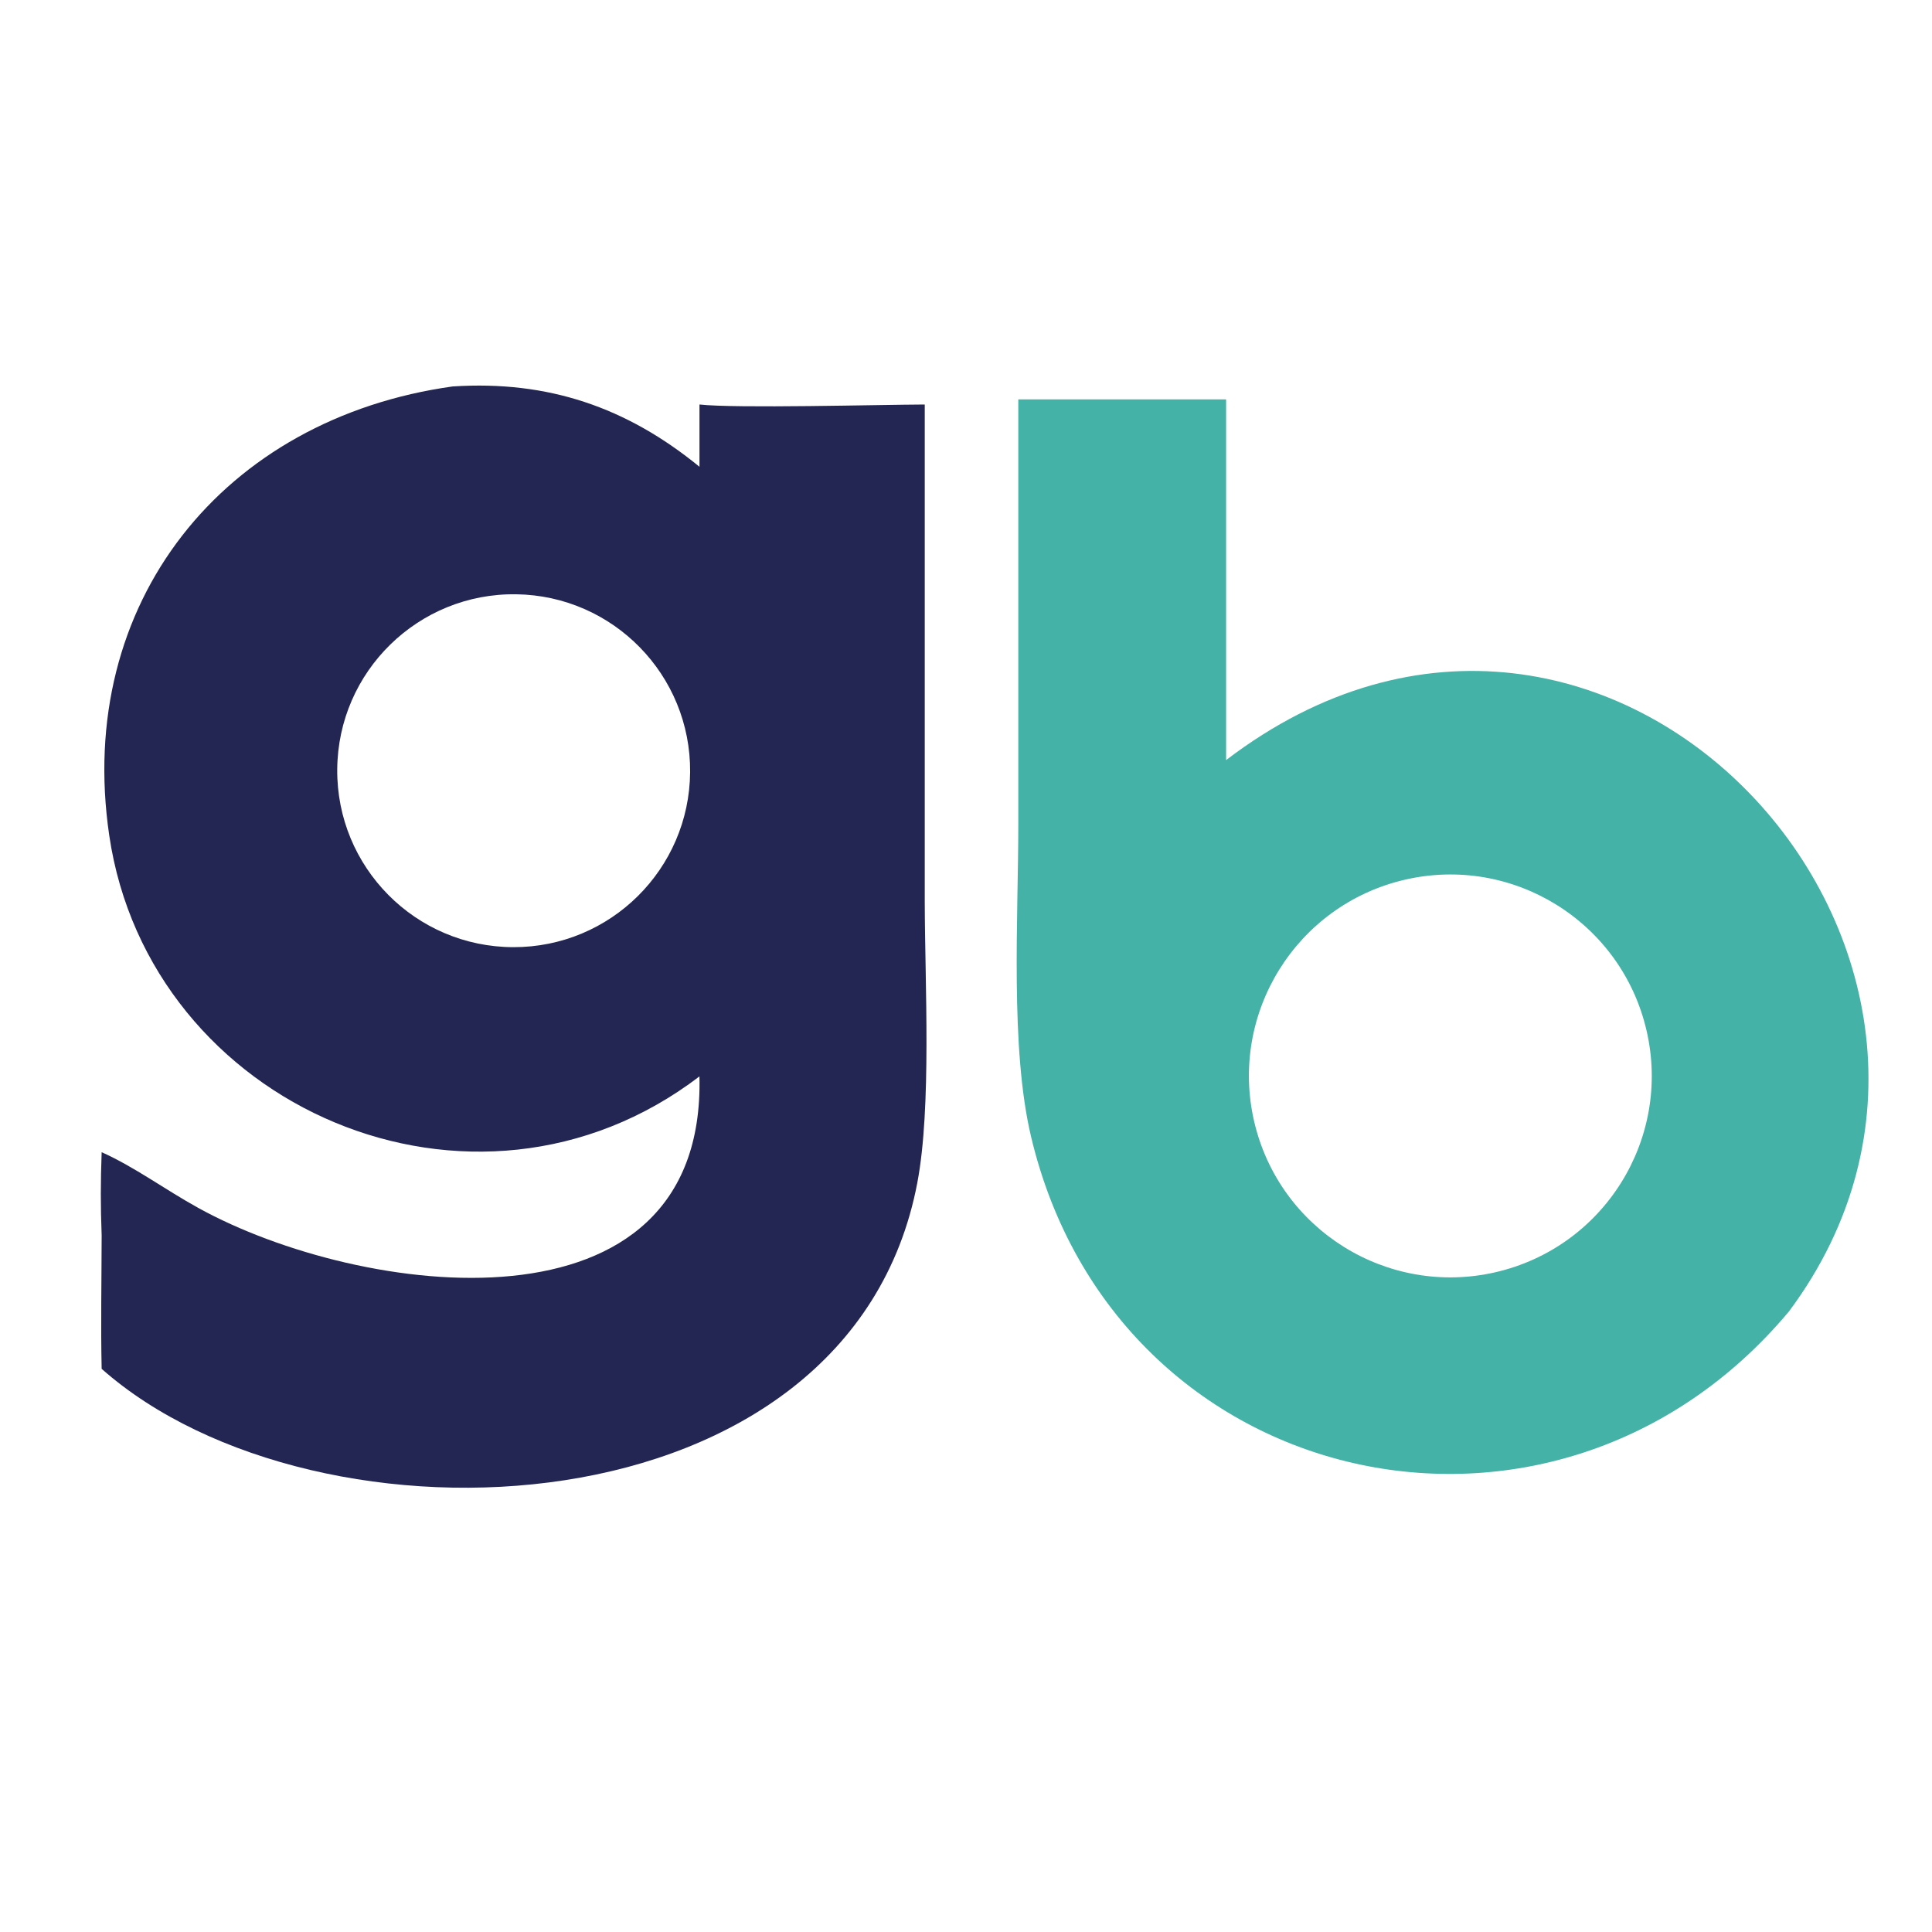
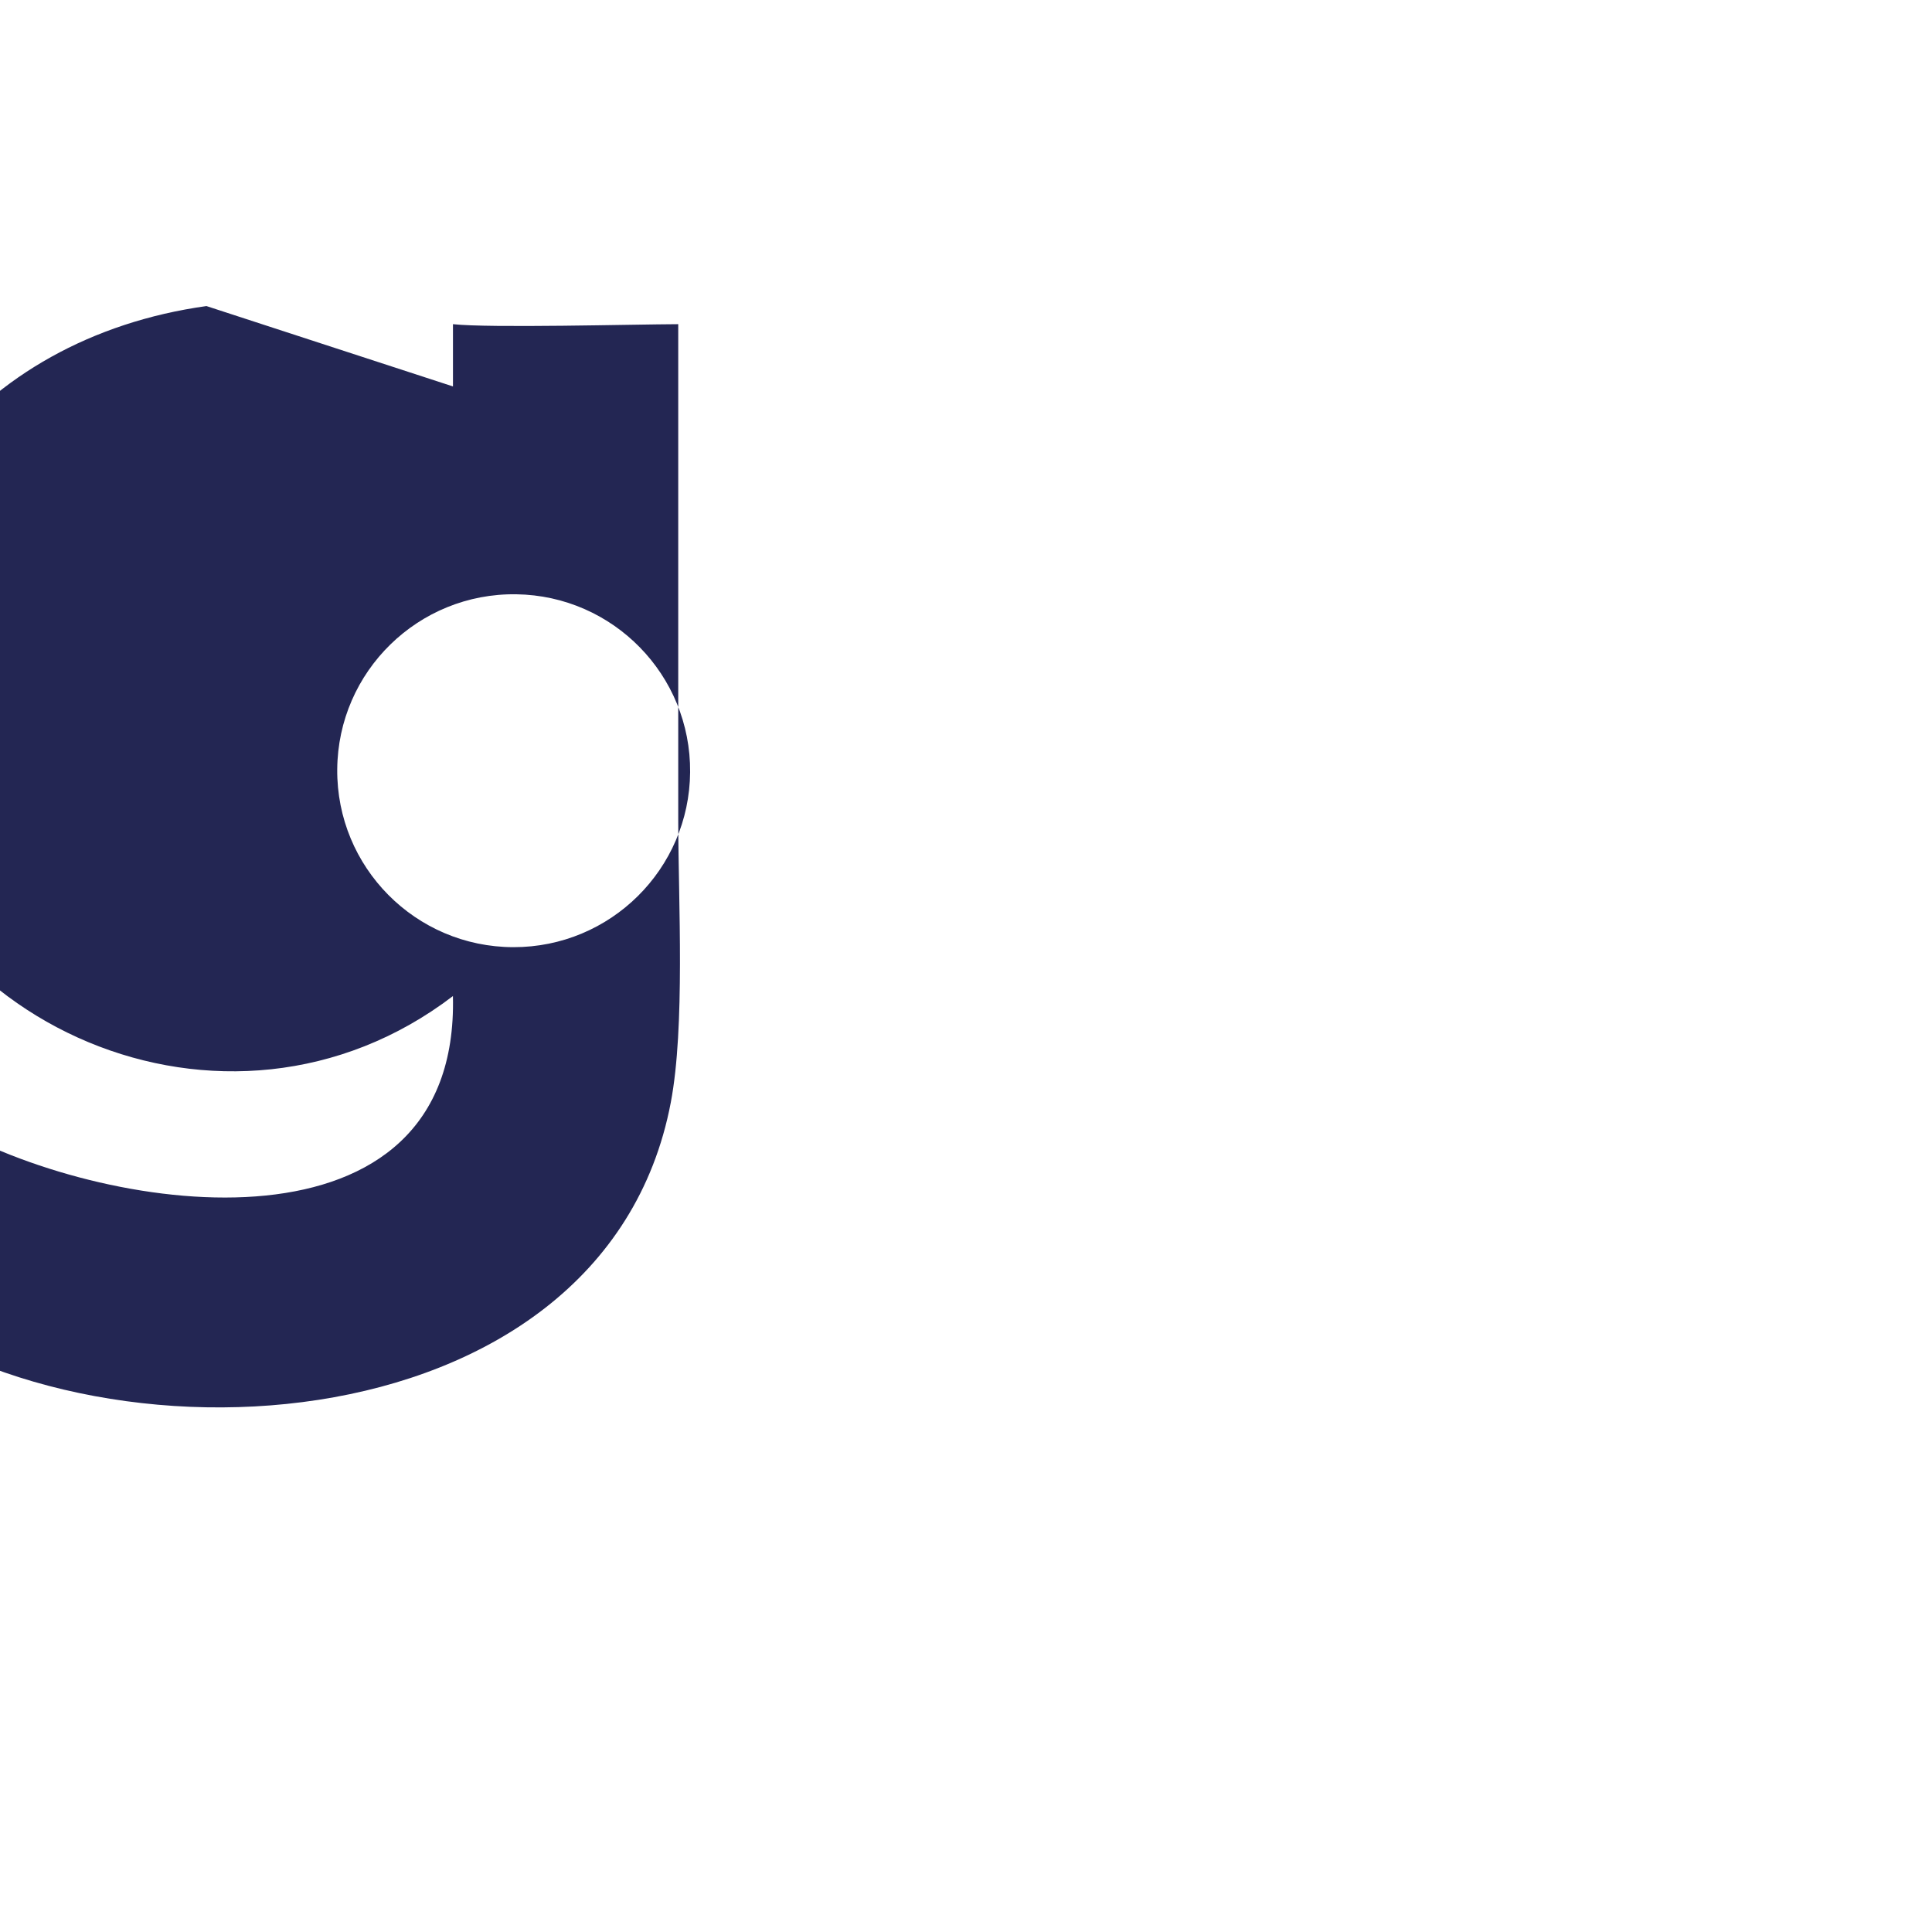
<svg xmlns="http://www.w3.org/2000/svg" id="Calque_1" data-name="Calque 1" viewBox="0 0 512 512">
  <defs>
    <style>
      .cls-1 {
        fill: #44b2a7;
      }

      .cls-2 {
        fill: #232653;
      }
    </style>
  </defs>
-   <path class="cls-2" d="M120.04,102.41c25.15-1.62,46,5.49,65.33,21.29v-16.5c9.74,1.07,47.79.04,59.7,0v131.78c.04,21.59,1.83,54.43-1.97,74.46-17.86,94.03-159.2,99.75-216.16,49.32-.26-11.48-.02-23.82,0-35.37-.3-7.9-.29-14.14,0-22.05,8.99,4.06,16.5,9.74,25.66,14.8,42.96,23.7,134.48,35.88,132.76-34.88-59.73,45.58-145.79,8.27-156.41-63.86-9.09-61.69,30.28-110.54,91.09-119ZM136.05,251.01c25.71.05,46.63-20.68,46.84-46.38.21-25.71-20.38-46.77-46.08-47.14-25.94-.38-47.23,20.44-47.44,46.38-.21,25.94,20.74,47.1,46.69,47.14Z" />
-   <path class="cls-1" d="M269.86,105.84h55.07v95.59c101.52-77.47,218.94,52.52,149.16,146.12-62.12,74.23-178.43,48.45-200.86-46.38-5.57-23.53-3.37-57.82-3.37-82.79v-112.55ZM396.3,337.16c28.77-6.61,46.71-35.31,40.05-64.06-6.65-28.75-35.38-46.65-64.12-39.95-28.67,6.69-46.51,35.33-39.87,64.02,6.64,28.68,35.25,46.57,63.95,39.99Z" />
+   <path class="cls-2" d="M120.04,102.41v-16.5c9.74,1.07,47.79.04,59.7,0v131.78c.04,21.59,1.83,54.43-1.97,74.46-17.86,94.03-159.2,99.75-216.16,49.32-.26-11.48-.02-23.82,0-35.37-.3-7.9-.29-14.14,0-22.05,8.99,4.06,16.5,9.74,25.66,14.8,42.96,23.7,134.48,35.88,132.76-34.88-59.73,45.58-145.79,8.27-156.41-63.86-9.09-61.69,30.28-110.54,91.09-119ZM136.05,251.01c25.71.05,46.63-20.68,46.84-46.38.21-25.71-20.38-46.77-46.08-47.14-25.94-.38-47.23,20.44-47.44,46.38-.21,25.94,20.74,47.1,46.69,47.14Z" />
</svg>